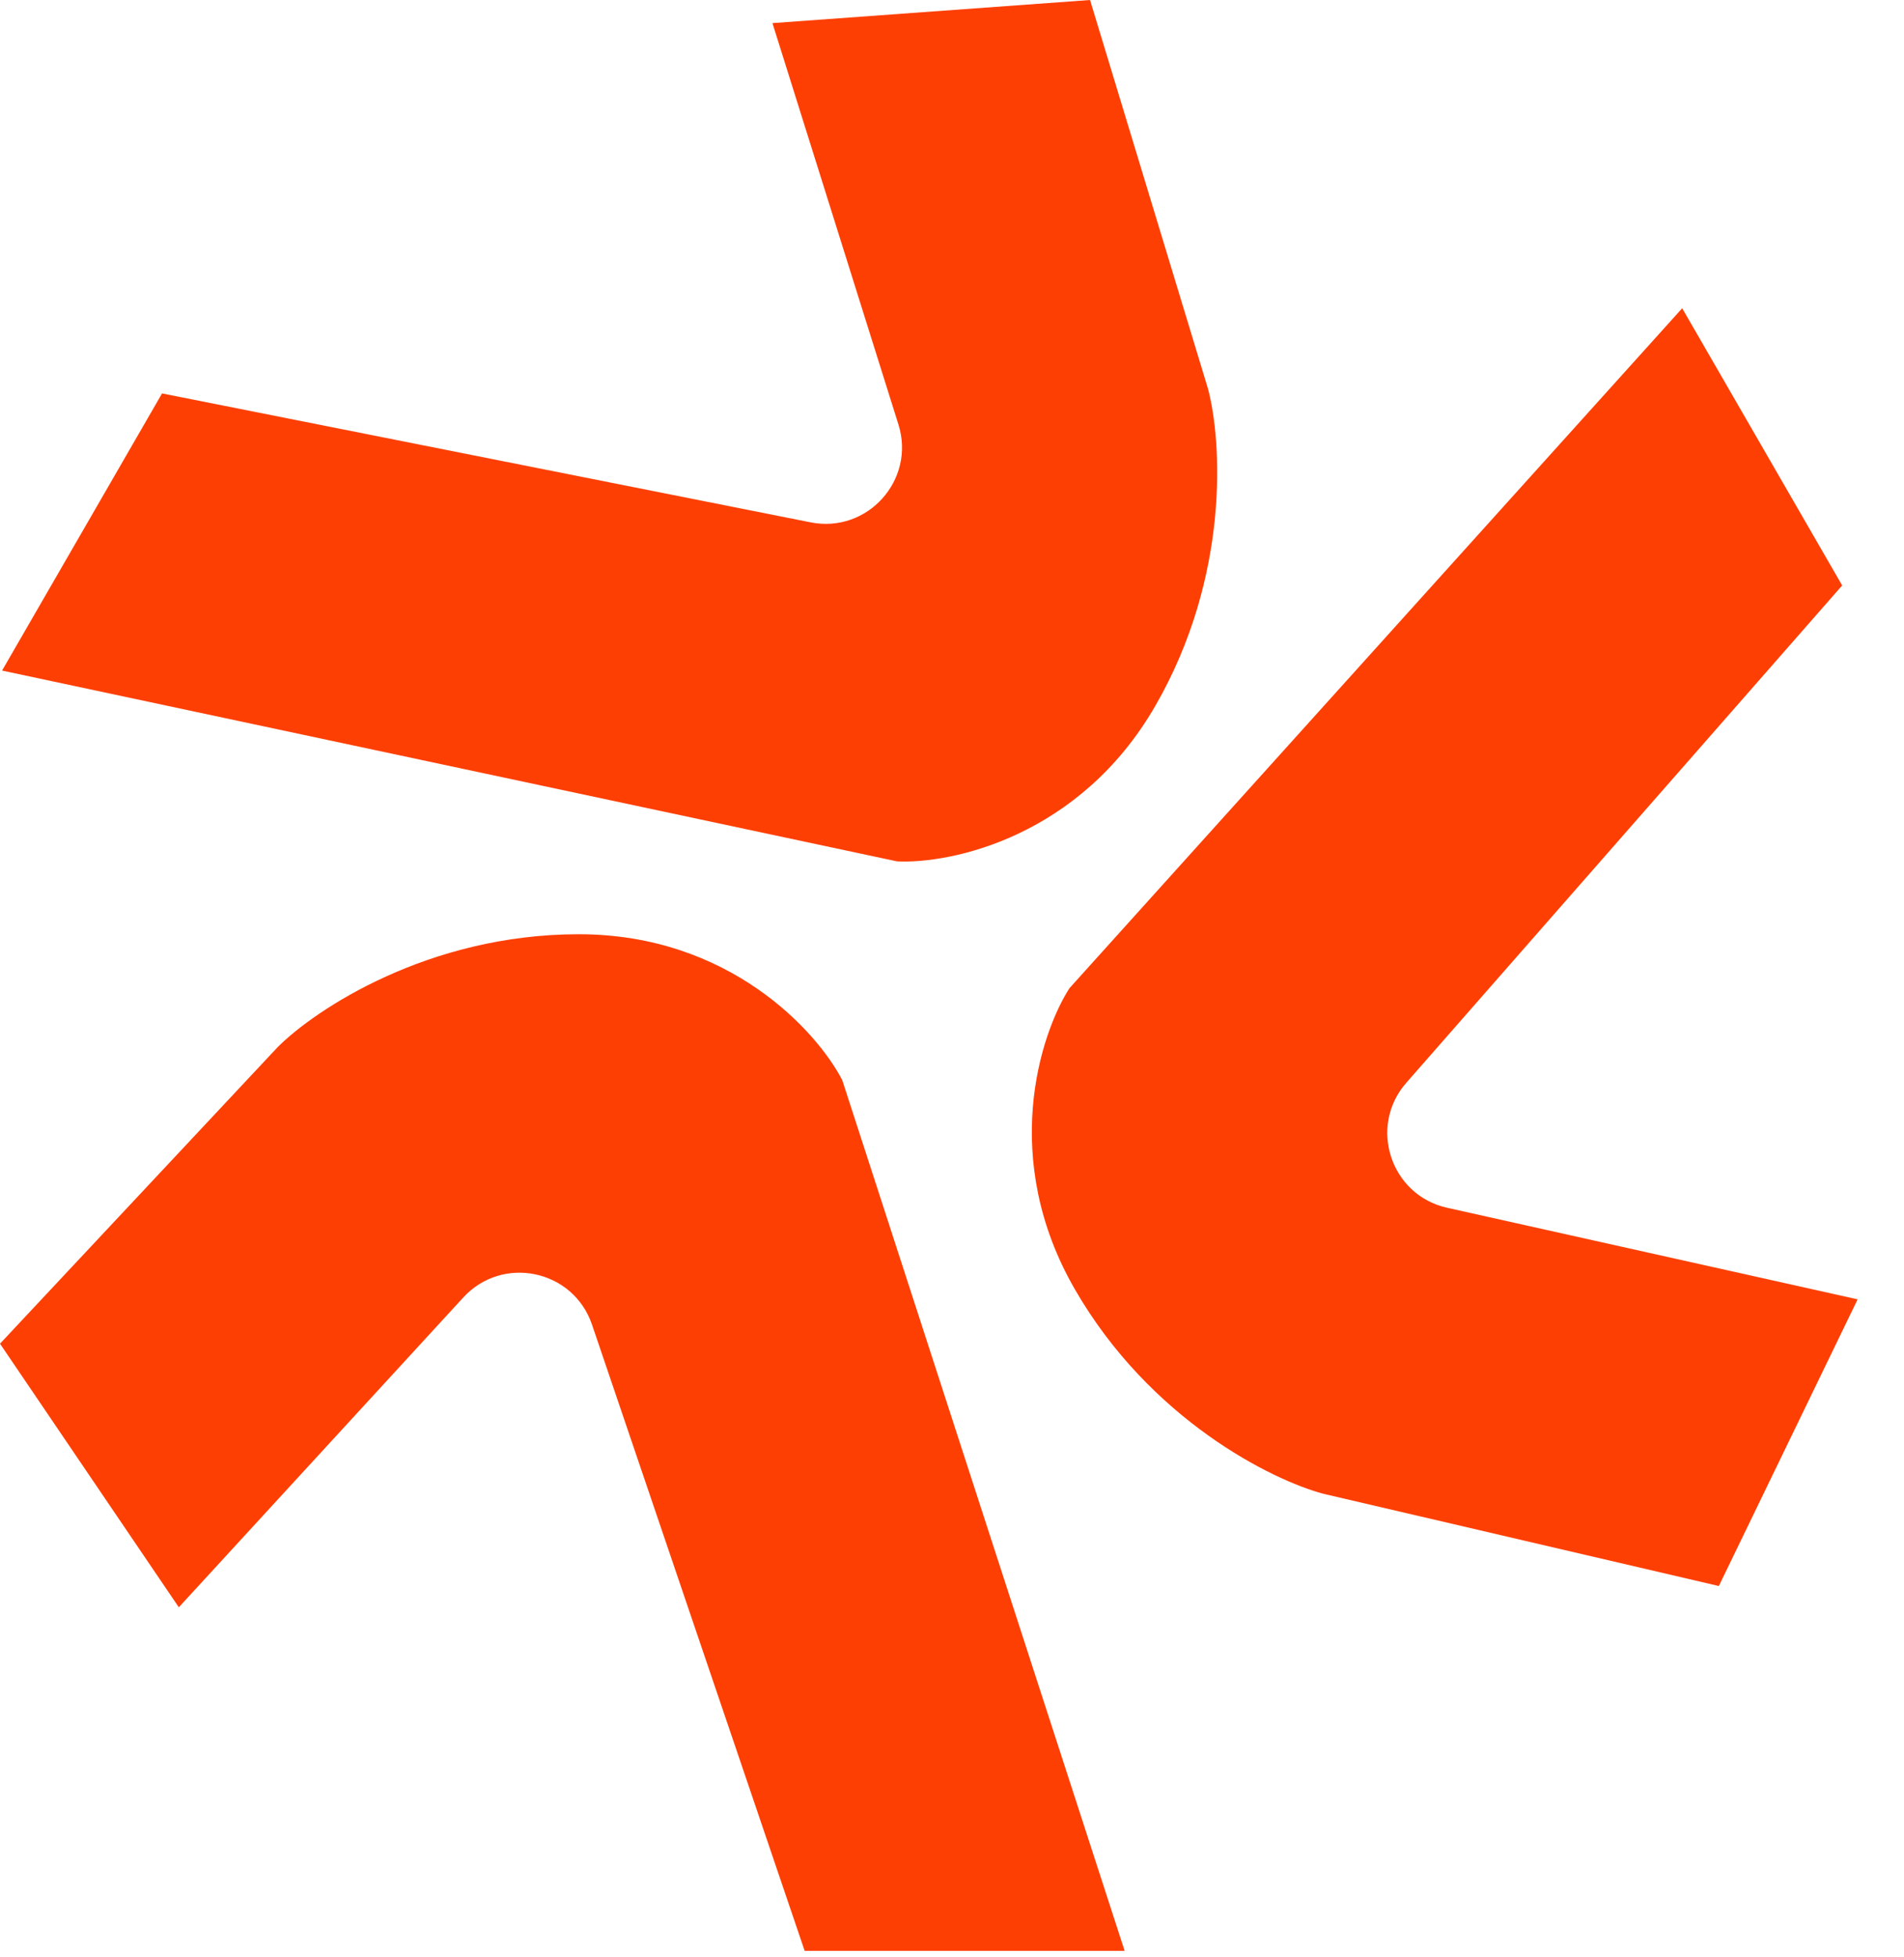
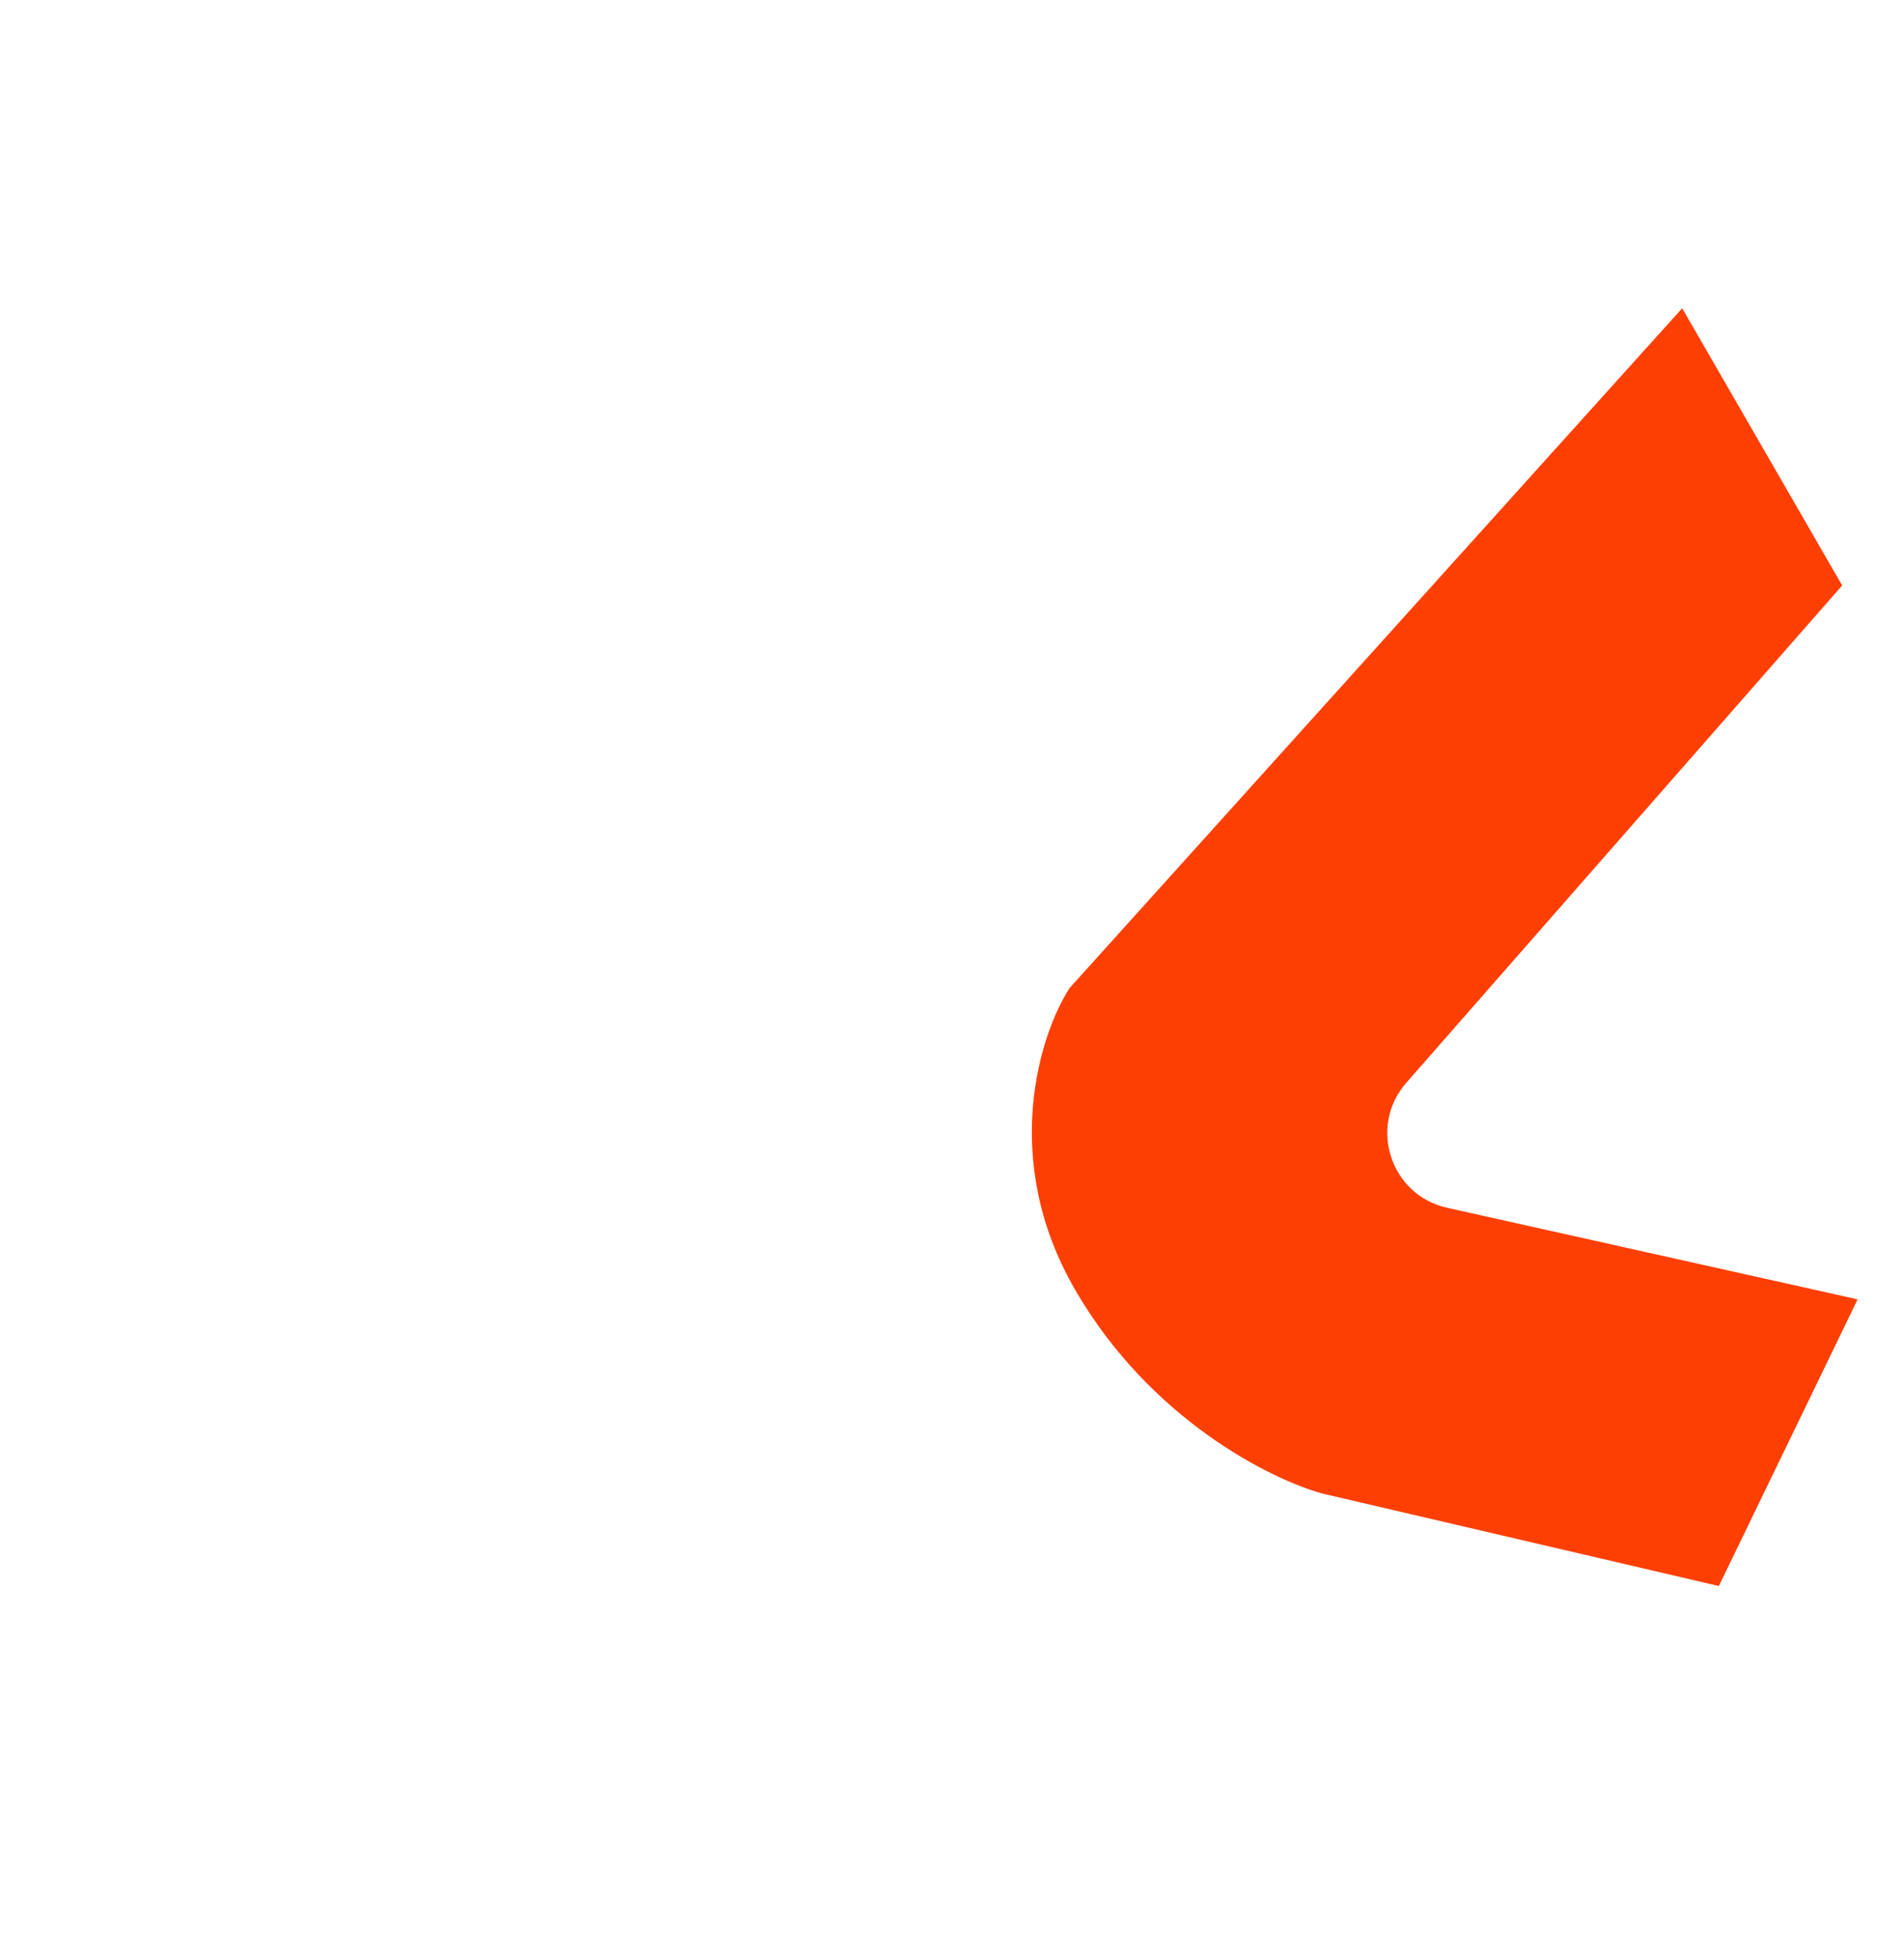
<svg xmlns="http://www.w3.org/2000/svg" version="1.1" width="36" height="37">
  <svg width="36" height="37" viewBox="0 0 36 37" fill="none">
-     <path d="M8.76 24.526L3.381 30.383L0 25.4L5.249 19.795C5.961 19.083 8.096 17.66 10.943 17.66C13.79 17.66 15.451 19.499 15.925 20.418L21.264 36.877H15.214L11.193 25.039C10.84 24 9.503 23.718 8.76 24.526Z" fill="#FE3F03" />
-     <path d="M16.987 8.024L14.605 0.437L20.61 0L22.84 7.348C23.1 8.321 23.265 10.882 21.842 13.347C20.418 15.813 17.996 16.332 16.962 16.283L0.039 12.676L3.064 7.437L15.326 9.874C16.403 10.088 17.316 9.071 16.987 8.024Z" fill="#FE3F03" />
    <path d="M27.362 22.831L35.123 24.562L32.499 29.981L25.02 28.237C24.048 27.977 21.747 26.839 20.324 24.374C18.9 21.908 19.662 19.551 20.221 18.68L31.806 5.827L34.831 11.067L26.59 20.468C25.866 21.293 26.29 22.592 27.362 22.831Z" fill="#FE3F03" />
  </svg>
  <style>@media (prefers-color-scheme: light) { :root { filter: none; } }
@media (prefers-color-scheme: dark) { :root { filter: none; } }
</style>
</svg>